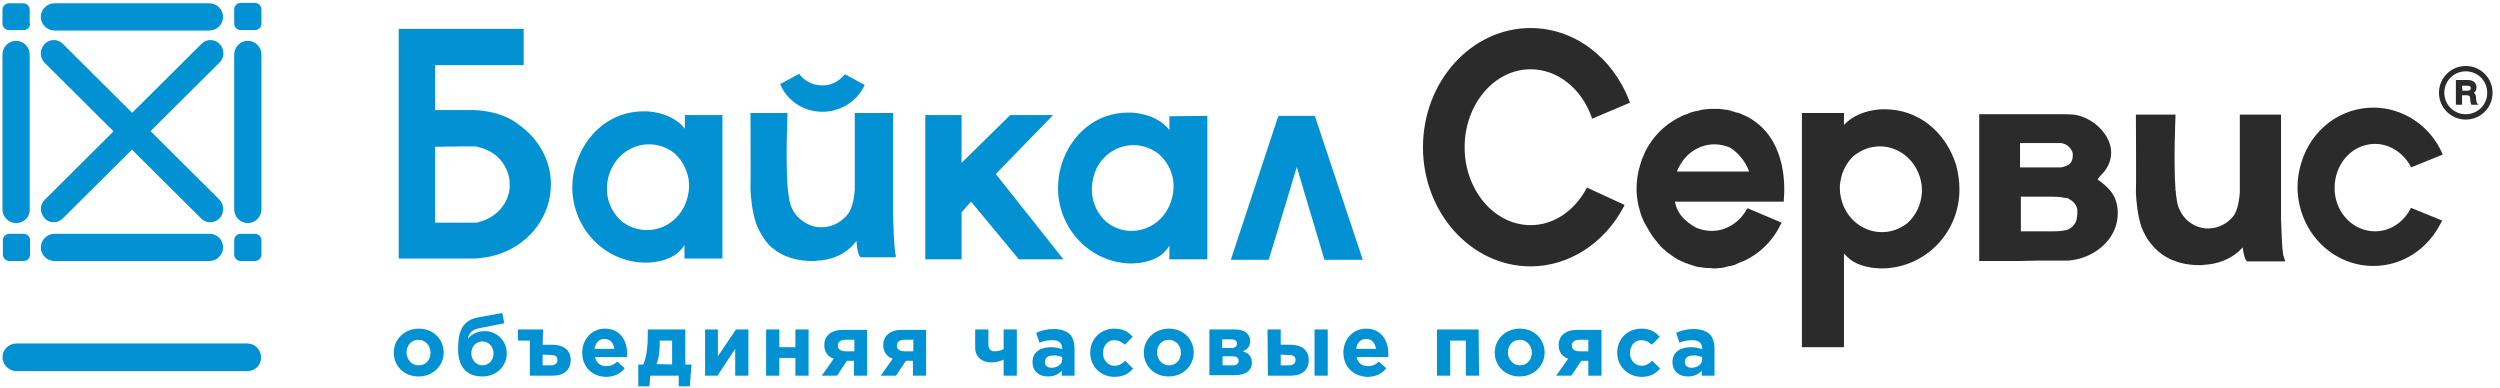
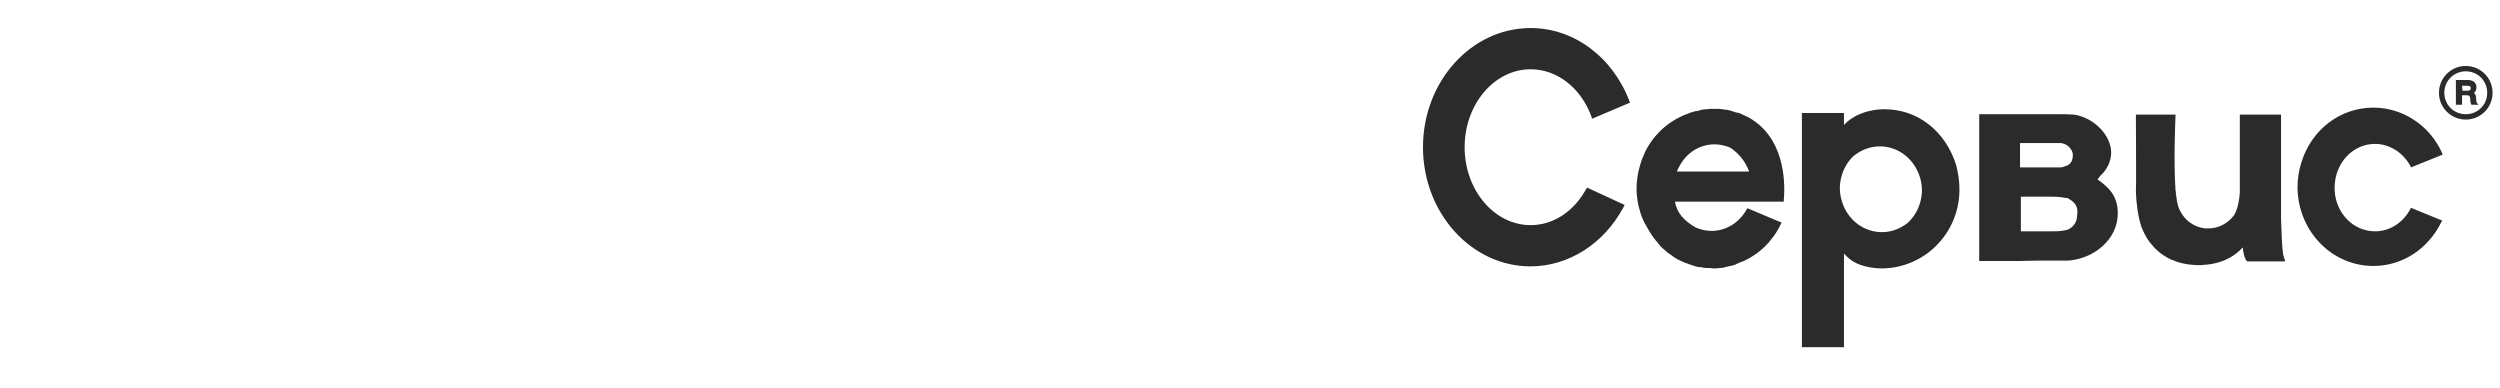
<svg xmlns="http://www.w3.org/2000/svg" width="258px" height="40px" viewBox="0 0 258 40" version="1.1">
  <g stroke="none" stroke-width="1" fill="none" fill-rule="nonzero">
-     <path d="M11.718,13.553 L4.596,6.468 C4.085,5.957 4.085,5.106 4.596,4.553 C5.106,4 5.957,4 6.468,4.511 L13.638,11.643 L20.809,4.511 C21.319,4 22.17,4 22.681,4.553 C23.191,5.106 23.191,5.957 22.638,6.468 L15.537,13.532 L22.638,20.596 C23.149,21.106 23.149,21.957 22.681,22.511 C22.383,22.809 22.043,22.936 21.702,22.936 C21.362,22.936 21.021,22.809 20.766,22.553 L13.617,15.442 L6.468,22.553 C6.213,22.809 5.872,22.936 5.532,22.936 C5.191,22.936 4.851,22.809 4.596,22.511 C4.085,21.957 4.085,21.106 4.638,20.596 L11.718,13.553 Z M25.532,38.298 L1.702,38.298 C0.936,38.298 0.255,37.66 0.255,36.851 C0.255,36.085 0.894,35.447 1.702,35.447 L25.532,35.447 C26.298,35.447 26.936,36.085 26.936,36.851 C26.979,37.66 26.34,38.298 25.532,38.298 Z M26.979,2.426 C26.979,2.809 26.681,3.106 26.298,3.106 L24.851,3.106 C24.468,3.106 24.17,2.809 24.17,2.426 L24.17,0.979 C24.17,0.596 24.468,0.298 24.851,0.298 L26.298,0.298 C26.681,0.298 26.979,0.596 26.979,0.979 L26.979,2.426 Z M3.106,2.426 C3.106,2.809 2.809,3.106 2.426,3.106 L0.936,3.106 C0.553,3.106 0.255,2.809 0.255,2.426 L0.255,1.021 C0.255,0.638 0.553,0.34 0.936,0.34 L2.383,0.34 C2.766,0.34 3.064,0.638 3.064,1.021 L3.064,2.426 L3.106,2.426 Z M1.66,23.021 C0.894,23.021 0.255,22.383 0.255,21.617 L0.255,5.617 C0.255,4.851 0.894,4.213 1.66,4.213 C2.426,4.213 3.064,4.851 3.064,5.617 L3.064,21.617 C3.106,22.383 2.468,23.021 1.66,23.021 Z M25.574,23.021 C24.809,23.021 24.17,22.383 24.17,21.617 L24.17,5.617 C24.17,4.851 24.809,4.213 25.574,4.213 C26.34,4.213 26.979,4.851 26.979,5.617 L26.979,21.617 C26.979,22.383 26.34,23.021 25.574,23.021 Z M21.617,3.149 L5.617,3.149 C4.851,3.149 4.213,2.511 4.213,1.745 C4.213,0.979 4.851,0.34 5.617,0.34 L21.617,0.34 C22.383,0.34 23.021,0.979 23.021,1.745 C23.021,2.511 22.383,3.149 21.617,3.149 Z M26.979,24.809 L26.979,26.255 C26.979,26.638 26.681,26.936 26.298,26.936 L24.851,26.936 C24.468,26.936 24.17,26.638 24.17,26.255 L24.17,24.809 C24.17,24.426 24.468,24.128 24.851,24.128 L26.298,24.128 C26.681,24.128 26.979,24.426 26.979,24.809 Z M3.106,24.809 L3.106,26.255 C3.106,26.638 2.809,26.936 2.426,26.936 L0.979,26.936 C0.596,26.936 0.298,26.638 0.298,26.255 L0.298,24.809 C0.298,24.426 0.596,24.128 0.979,24.128 L2.426,24.128 C2.809,24.128 3.106,24.426 3.106,24.809 Z M21.617,24.128 C22.383,24.128 23.021,24.723 23.021,25.532 C23.021,26.298 22.383,26.936 21.617,26.936 L5.617,26.936 C4.851,26.936 4.213,26.298 4.213,25.532 C4.213,24.766 4.851,24.128 5.617,24.128 L21.617,24.128 Z M40.638,36.383 C40.638,35.021 41.745,33.915 43.234,33.915 C44.723,33.915 45.787,35.021 45.787,36.383 C45.787,37.745 44.681,38.851 43.191,38.851 C41.702,38.851 40.638,37.787 40.638,36.383 Z M44.426,36.383 C44.426,35.702 43.915,35.064 43.191,35.064 C42.426,35.064 41.957,35.66 41.957,36.383 C41.957,37.064 42.468,37.702 43.191,37.702 C44,37.702 44.426,37.106 44.426,36.383 Z M47.277,36.043 C47.277,34.596 47.489,33.106 49.277,32.766 L51.83,32.298 L52.043,33.362 L49.447,33.872 C48.553,34.043 48.34,34.553 48.298,34.979 C48.468,34.681 49.064,34.17 50.043,34.17 C51.234,34.17 52.298,35.149 52.298,36.468 C52.298,37.787 51.234,38.851 49.787,38.851 C48.17,38.851 47.277,37.872 47.277,36.043 Z M50.936,36.468 C50.936,35.787 50.426,35.234 49.787,35.234 C49.106,35.234 48.638,35.787 48.638,36.468 C48.638,37.149 49.149,37.702 49.787,37.702 C50.468,37.702 50.936,37.149 50.936,36.468 Z M56,35.574 L56.979,35.574 C58.085,35.574 58.894,36.085 58.894,37.149 C58.894,38.17 58.213,38.766 57.064,38.766 L54.681,38.766 L54.681,35.149 L53.447,35.149 L53.447,34 L56.043,34 L56,35.574 Z M56,36.596 L56,37.702 L56.851,37.702 C57.277,37.702 57.532,37.489 57.532,37.149 C57.532,36.809 57.319,36.638 56.851,36.638 L56,36.596 Z M60.085,36.383 C60.085,35.021 61.064,33.915 62.426,33.915 C64,33.915 64.723,35.149 64.723,36.511 C64.723,36.596 64.723,36.723 64.723,36.851 L61.404,36.851 C61.532,37.447 61.957,37.787 62.553,37.787 C63.021,37.787 63.319,37.66 63.702,37.319 L64.468,38 C64.043,38.553 63.404,38.894 62.511,38.894 C61.106,38.851 60.085,37.872 60.085,36.383 Z M63.404,36 C63.319,35.404 62.979,34.979 62.383,34.979 C61.83,34.979 61.447,35.362 61.362,36 L63.404,36 Z M67.106,38.766 L67.021,39.872 L65.872,39.872 L65.872,37.617 L66.383,37.617 C66.766,36.766 66.851,35.574 66.851,34.426 L66.851,34 L70.723,34 L70.723,37.617 L71.362,37.617 L71.191,39.872 L70.043,39.872 L70.043,38.766 L67.106,38.766 Z M69.362,37.617 L69.362,35.149 L68.085,35.149 L68.085,35.234 C68.085,36.043 68.043,36.894 67.745,37.574 L69.362,37.617 Z M77.191,38.766 L75.872,38.766 L75.872,36 L74.043,38.766 L72.766,38.766 L72.766,34 L74.085,34 L74.085,36.766 L75.957,34 L77.234,34 L77.234,38.766 L77.191,38.766 Z M83.447,38.766 L82.085,38.766 L82.085,36.936 L80.426,36.936 L80.426,38.766 L79.064,38.766 L79.064,34 L80.426,34 L80.426,35.83 L82.085,35.83 L82.085,34 L83.447,34 L83.447,38.766 Z M89.489,38.766 L88.128,38.766 L88.128,37.234 L87.404,37.234 L86.383,38.766 L84.809,38.766 L86.043,37.021 C85.447,36.809 85.064,36.34 85.064,35.617 C85.064,34.681 85.745,34.043 86.979,34.043 L89.489,34.043 L89.489,38.766 Z M88.17,36.255 L88.17,35.064 L87.234,35.064 C86.766,35.064 86.468,35.277 86.468,35.66 C86.468,36.043 86.766,36.255 87.277,36.255 L88.17,36.255 Z M95.574,38.766 L94.213,38.766 L94.213,37.234 L93.489,37.234 L92.468,38.766 L90.894,38.766 L92.128,37.021 C91.532,36.809 91.149,36.34 91.149,35.617 C91.149,34.681 91.83,34.043 93.064,34.043 L95.574,34.043 L95.574,38.766 Z M94.255,36.255 L94.255,35.064 L93.319,35.064 C92.851,35.064 92.553,35.277 92.553,35.66 C92.553,36.043 92.851,36.255 93.362,36.255 L94.255,36.255 Z M102,35.489 C102,36 102.213,36.255 102.638,36.255 C103.021,36.255 103.277,36.17 103.574,36.043 L103.574,34 L104.936,34 L104.936,38.766 L103.574,38.766 L103.574,37.106 C103.234,37.277 102.766,37.404 102.298,37.404 C101.362,37.404 100.638,36.851 100.638,35.872 L100.638,34 L102,34 L102,35.489 Z M106.553,37.362 C106.553,36.34 107.362,35.83 108.468,35.83 C108.936,35.83 109.277,35.915 109.617,36.043 L109.617,35.957 C109.617,35.404 109.277,35.106 108.596,35.106 C108.085,35.106 107.702,35.191 107.277,35.362 L106.936,34.34 C107.447,34.128 107.957,33.957 108.766,33.957 C109.489,33.957 110.043,34.17 110.383,34.468 C110.723,34.809 110.894,35.362 110.894,36 L110.894,38.766 L109.574,38.766 L109.574,38.255 C109.234,38.638 108.809,38.851 108.128,38.851 C107.277,38.851 106.553,38.34 106.553,37.362 Z M109.617,37.106 L109.617,36.851 C109.404,36.766 109.106,36.681 108.766,36.681 C108.17,36.681 107.83,36.894 107.83,37.362 C107.83,37.745 108.128,37.957 108.553,37.957 C109.191,37.915 109.617,37.574 109.617,37.106 Z M112.511,36.383 C112.511,35.021 113.532,33.915 115.021,33.915 C115.915,33.915 116.468,34.255 116.894,34.766 L116.085,35.574 C115.787,35.319 115.489,35.106 114.979,35.106 C114.298,35.106 113.83,35.702 113.83,36.426 C113.83,37.149 114.298,37.745 115.021,37.745 C115.489,37.745 115.787,37.532 116.128,37.234 L116.936,38.043 C116.468,38.553 115.957,38.894 114.979,38.894 C113.532,38.851 112.511,37.787 112.511,36.383 Z M118.043,36.383 C118.043,35.021 119.149,33.915 120.638,33.915 C122.128,33.915 123.191,35.021 123.191,36.383 C123.191,37.745 122.085,38.851 120.596,38.851 C119.149,38.851 118.043,37.787 118.043,36.383 Z M121.872,36.383 C121.872,35.702 121.362,35.064 120.638,35.064 C119.872,35.064 119.404,35.66 119.404,36.383 C119.404,37.064 119.915,37.702 120.638,37.702 C121.404,37.702 121.872,37.106 121.872,36.383 Z M127.447,34 C128.383,34 129.021,34.426 129.021,35.191 C129.021,35.787 128.681,36.085 128.255,36.255 C128.851,36.426 129.191,36.766 129.191,37.447 C129.191,38.255 128.511,38.723 127.404,38.723 L124.809,38.723 L124.809,34 L127.447,34 Z M127.106,35.915 C127.489,35.915 127.66,35.702 127.66,35.447 C127.66,35.234 127.489,35.021 127.106,35.021 L126.128,35.021 L126.128,35.915 L127.106,35.915 Z M127.234,37.702 C127.66,37.702 127.83,37.489 127.83,37.234 C127.83,36.979 127.66,36.766 127.191,36.766 L126.17,36.766 L126.17,37.702 L127.234,37.702 Z M130.809,34 L132.17,34 L132.17,35.574 L133.149,35.574 C134.255,35.574 135.064,36.085 135.064,37.149 C135.064,38.17 134.383,38.766 133.234,38.766 L130.851,38.766 L130.809,34 Z M132.17,36.596 L132.17,37.702 L133.021,37.702 C133.447,37.702 133.702,37.489 133.702,37.149 C133.702,36.809 133.489,36.638 133.021,36.638 L132.17,36.596 Z M135.66,34 L137.021,34 L137.021,38.766 L135.66,38.766 L135.66,34 Z M138.638,36.383 C138.638,35.021 139.617,33.915 140.979,33.915 C142.553,33.915 143.277,35.149 143.277,36.511 C143.277,36.596 143.277,36.723 143.277,36.851 L140,36.851 C140.128,37.447 140.553,37.787 141.149,37.787 C141.617,37.787 141.915,37.66 142.298,37.319 L143.064,38 C142.638,38.553 142,38.894 141.106,38.894 C139.702,38.851 138.638,37.872 138.638,36.383 Z M142,36 C141.915,35.404 141.574,34.979 140.979,34.979 C140.426,34.979 140.043,35.362 139.957,36 L142,36 Z M152.638,38.766 L151.277,38.766 L151.277,35.149 L149.66,35.149 L149.66,38.766 L148.298,38.766 L148.298,34 L152.596,34 L152.638,38.766 Z M154.255,36.383 C154.255,35.021 155.362,33.915 156.851,33.915 C158.34,33.915 159.404,35.021 159.404,36.383 C159.404,37.745 158.298,38.851 156.809,38.851 C155.362,38.851 154.255,37.787 154.255,36.383 Z M158.085,36.383 C158.085,35.702 157.574,35.064 156.851,35.064 C156.085,35.064 155.617,35.66 155.617,36.383 C155.617,37.064 156.128,37.702 156.851,37.702 C157.617,37.702 158.085,37.106 158.085,36.383 Z M165.277,38.766 L163.915,38.766 L163.915,37.234 L163.191,37.234 L162.17,38.766 L160.596,38.766 L161.83,37.021 C161.234,36.809 160.851,36.34 160.851,35.617 C160.851,34.681 161.532,34.043 162.766,34.043 L165.277,34.043 L165.277,38.766 Z M163.915,36.255 L163.915,35.064 L162.979,35.064 C162.511,35.064 162.213,35.277 162.213,35.66 C162.213,36.043 162.511,36.255 163.021,36.255 L163.915,36.255 Z M166.894,36.383 C166.894,35.021 167.915,33.915 169.404,33.915 C170.298,33.915 170.851,34.255 171.277,34.766 L170.468,35.574 C170.17,35.319 169.872,35.106 169.362,35.106 C168.681,35.106 168.213,35.702 168.213,36.426 C168.213,37.149 168.681,37.745 169.404,37.745 C169.872,37.745 170.17,37.532 170.511,37.234 L171.319,38.043 C170.851,38.553 170.34,38.894 169.362,38.894 C167.957,38.851 166.894,37.787 166.894,36.383 Z M172.596,37.362 C172.596,36.34 173.404,35.83 174.511,35.83 C174.979,35.83 175.319,35.915 175.66,36.043 L175.66,35.957 C175.66,35.404 175.319,35.106 174.638,35.106 C174.128,35.106 173.745,35.191 173.319,35.362 L172.979,34.34 C173.489,34.128 174,33.957 174.809,33.957 C175.532,33.957 176.085,34.17 176.426,34.468 C176.766,34.809 176.936,35.362 176.936,36 L176.936,38.766 L175.617,38.766 L175.617,38.255 C175.277,38.638 174.851,38.851 174.17,38.851 C173.319,38.851 172.596,38.34 172.596,37.362 Z M175.66,37.106 L175.66,36.851 C175.447,36.766 175.149,36.681 174.809,36.681 C174.213,36.681 173.872,36.894 173.872,37.362 C173.872,37.745 174.17,37.957 174.596,37.957 C175.234,37.915 175.66,37.574 175.66,37.106 Z M130.936,26.809 L127.021,26.809 L131.83,12.255 L131.957,11.957 L135.702,11.957 L135.787,12.255 L140.638,26.809 L136.681,26.809 L133.83,17.234 L130.936,26.809 Z M108.681,11.872 L102.766,17.957 L109.745,26.766 L105.149,26.766 L100.213,20.809 L99.234,21.915 L99.234,26.766 L95.489,26.766 L95.489,11.872 L99.234,11.872 L99.234,16.809 L104.255,11.872 L108.681,11.872 Z M70.681,11.872 L74.553,11.872 L74.553,19.277 L74.553,26.681 L70.638,26.681 L70.638,25.277 C70.383,25.702 70.043,26 70.043,26 C69.149,26.851 67.66,27.106 66.596,27.106 C62.511,27.064 59.234,23.745 59.064,19.617 C59.064,19.532 59.064,19.404 59.064,19.319 C59.064,18.468 59.191,17.702 59.447,16.936 C60.426,13.787 63.064,11.447 66.511,11.489 C66.511,11.489 66.553,11.489 66.638,11.489 C66.681,11.489 69.234,11.489 70.638,13.234 C70.638,13.234 70.681,13.277 70.681,13.277 L70.681,11.872 Z M70.681,21.149 C70.936,20.553 71.106,19.915 71.106,19.234 C71.106,19.149 71.106,19.064 71.106,18.979 C71.106,18.426 70.936,17.872 70.723,17.362 C70.468,16.766 70.085,16.255 69.617,15.83 C68.894,15.234 67.957,14.894 66.979,14.894 C65.362,14.894 63.915,15.83 63.191,17.234 C62.851,17.872 62.638,18.638 62.638,19.404 C62.638,19.489 62.638,19.574 62.638,19.66 C62.681,20.936 63.277,22.043 64.128,22.809 C64.851,23.404 65.787,23.745 66.766,23.745 C68.383,23.745 69.83,22.809 70.553,21.404 C70.596,21.319 70.638,21.234 70.681,21.149 Z M120.681,12 L124.596,11.957 L124.596,19.362 L124.596,26.766 L120.681,26.766 L120.681,25.362 C120.426,25.787 120.085,26.085 120.085,26.085 C119.234,26.936 117.745,27.191 116.681,27.191 C112.638,27.106 109.362,23.83 109.191,19.702 C109.191,19.617 109.191,19.489 109.191,19.404 C109.191,18.553 109.319,17.787 109.532,17.021 C110.511,13.872 113.106,11.574 116.553,11.617 C116.553,11.617 116.596,11.617 116.681,11.617 C116.681,11.617 119.234,11.617 120.638,13.362 C120.638,13.362 120.681,13.404 120.681,13.404 L120.681,12 Z M120.681,21.234 C120.936,20.638 121.106,20 121.106,19.277 C121.106,19.191 121.106,19.106 121.106,19.021 C121.106,18.468 120.936,17.915 120.723,17.404 C120.468,16.851 120.085,16.34 119.617,15.915 C118.851,15.319 117.957,14.979 116.979,14.979 C115.362,14.979 113.915,15.915 113.191,17.319 C112.894,17.957 112.681,18.723 112.681,19.489 C112.681,19.574 112.681,19.66 112.681,19.745 C112.723,21.021 113.319,22.128 114.17,22.894 C114.894,23.489 115.787,23.83 116.766,23.83 C118.383,23.83 119.83,22.894 120.553,21.489 C120.596,21.404 120.638,21.319 120.681,21.234 Z M56.851,18.766 C56.851,18.851 56.851,18.979 56.851,19.021 C56.851,19.83 56.723,20.638 56.468,21.362 C55.489,24.255 52.766,26.383 49.447,26.638 C49.277,26.681 49.064,26.681 48.936,26.681 L41.872,26.681 L41.149,26.681 L41.149,6.638 L41.149,3.106 L41.149,2.979 L54.043,2.979 L54.043,6.723 L44.894,6.723 L44.894,11.319 L44.894,11.362 L45.064,11.362 L48.34,11.362 L48.809,11.362 C48.809,11.362 51.66,11.319 53.574,12.894 C55.489,14.255 56.766,16.383 56.851,18.766 Z M52.085,20.979 C52.426,20.383 52.638,19.702 52.596,19.021 C52.596,18.936 52.596,18.851 52.596,18.766 C52.511,17.617 51.915,16.596 51.021,15.915 C50.553,15.574 50,15.319 49.404,15.191 C49.277,15.149 49.191,15.106 49.064,15.106 L48.085,15.106 L44.894,15.149 L44.894,22.979 L49.149,22.979 C50.426,22.723 51.489,22 52.085,20.979 Z M92.426,26.255 C92.426,26.34 92.468,26.468 92.426,26.553 L88.809,26.553 C88.511,26.255 88.426,25.404 88.383,24.851 C86.894,26.936 84.34,26.894 84.34,26.894 C84.17,26.936 84.043,26.936 83.83,26.936 C82.34,26.936 81.404,26.553 81.106,26.426 C81.106,26.426 81.064,26.426 81.064,26.426 C80.383,26.128 79.787,25.702 79.319,25.234 C79.277,25.149 79.149,25.021 79.064,24.936 C78.979,24.851 78.936,24.723 78.851,24.638 C78.511,24.128 78.255,23.617 78.043,23.106 C77.617,21.83 77.489,20.426 77.447,19.532 C77.489,18.596 77.447,13.106 77.447,11.66 L81.149,11.66 L81.277,11.702 C81.277,11.702 81.064,16.34 81.277,19.319 C81.277,19.319 81.319,19.447 81.319,19.66 C81.362,20.085 81.447,20.681 81.532,20.936 C81.532,20.979 81.532,20.979 81.532,20.979 C81.745,21.745 82.255,22.426 82.894,22.851 C83.362,23.191 83.915,23.404 84.511,23.447 C84.596,23.447 84.723,23.447 84.809,23.447 C85.957,23.447 86.936,22.851 87.574,22 C88.043,21.277 88.17,20.17 88.213,19.574 C88.213,19.574 88.213,19.532 88.213,19.532 C88.213,19.277 88.213,19.149 88.213,19.149 L88.213,17.106 L88.213,15.277 L88.213,14.553 L88.213,13.404 L88.213,11.66 L89.106,11.66 L92.17,11.66 L92.17,19.106 L92.17,22.298 C92.213,23.66 92.255,25.191 92.383,26 C92.383,26 92.383,26 92.383,26.043 C92.383,26.043 92.383,26.085 92.383,26.128 C92.426,26.17 92.426,26.213 92.426,26.255 Z M87.191,7.66 L89.234,8.766 C88.553,10.298 86.979,11.447 85.064,11.532 C83.021,11.617 81.234,10.426 80.511,8.681 L82.468,7.617 C82.979,8.34 83.915,8.851 84.936,8.809 C85.872,8.809 86.681,8.298 87.191,7.66 Z" fill="#0291D3" />
    <path d="M248.723,21.617 L248.809,21.447 L252.043,22.766 L251.957,22.894 C250.596,25.702 247.915,27.447 244.936,27.447 C240.723,27.447 237.277,24 237.106,19.574 C237.106,19.489 237.106,19.362 237.106,19.277 C237.106,18.468 237.234,17.617 237.489,16.809 C238.511,13.404 241.489,11.106 244.936,11.106 C247.957,11.106 250.766,12.936 252.043,15.83 L252.085,15.957 L248.809,17.277 L248.766,17.149 C248,15.745 246.596,14.851 245.106,14.851 C243.574,14.851 242.17,15.745 241.447,17.191 C241.106,17.872 240.936,18.596 240.936,19.362 C240.936,19.447 240.936,19.489 240.936,19.574 L240.936,19.66 C241.064,22.043 242.894,23.872 245.106,23.872 C246.596,23.872 247.957,23.021 248.723,21.617 Z M181.191,12.596 C184.34,14.936 184.213,19.277 184.085,20.681 L184.085,20.809 L172.851,20.809 C173.064,21.957 173.745,22.766 175.021,23.489 C175.532,23.702 176.085,23.83 176.638,23.83 C178.128,23.83 179.489,22.979 180.255,21.617 L180.34,21.489 L183.872,22.979 L183.787,23.106 C182.979,24.851 181.574,26.213 179.872,26.979 L179.83,26.979 C179.66,27.064 179.489,27.106 179.319,27.191 L179.234,27.234 C179.106,27.319 178.936,27.362 178.766,27.404 L178.638,27.447 C178.511,27.447 178.34,27.489 178.17,27.532 L178.043,27.574 C177.872,27.617 177.702,27.66 177.532,27.66 L177.447,27.66 C177.191,27.702 177.021,27.702 176.809,27.702 C176.596,27.66 176.468,27.66 176.298,27.66 C176.255,27.66 176.17,27.66 176.128,27.66 C176,27.66 175.872,27.617 175.745,27.617 C175.702,27.617 175.617,27.574 175.532,27.574 C175.404,27.574 175.277,27.574 175.191,27.532 C175.149,27.532 175.064,27.532 174.979,27.489 C174.894,27.447 174.809,27.447 174.723,27.404 C174.596,27.362 174.468,27.319 174.34,27.277 C174.255,27.234 174.213,27.234 174.128,27.191 C174.043,27.191 173.957,27.149 173.872,27.106 C173.787,27.064 173.745,27.064 173.702,27.021 C173.532,26.979 173.404,26.894 173.234,26.809 L173.106,26.766 C173.021,26.681 172.936,26.638 172.851,26.596 L172.723,26.511 C172.553,26.383 172.426,26.298 172.255,26.17 L172.17,26.128 C172.085,26.043 172,26 171.915,25.915 C171.872,25.872 171.872,25.872 171.83,25.83 C171.66,25.702 171.489,25.532 171.362,25.404 L171.319,25.362 C171.277,25.277 171.191,25.191 171.106,25.106 L171.064,25.021 C170.809,24.766 170.638,24.511 170.426,24.213 L170.383,24.128 C170.17,23.83 170,23.489 169.83,23.191 L169.745,23.064 C169.702,23.021 169.702,22.936 169.66,22.894 C169.489,22.553 169.362,22.213 169.277,21.915 L169.234,21.745 C169.021,21.106 168.936,20.426 168.894,19.745 C168.894,19.66 168.894,19.532 168.894,19.447 C168.894,18.638 169.021,17.787 169.277,16.979 C169.362,16.638 169.489,16.298 169.66,15.957 L169.702,15.83 C170.511,14.085 171.915,12.723 173.617,11.957 C173.83,11.872 174,11.787 174.17,11.745 L174.255,11.702 C174.426,11.617 174.596,11.574 174.766,11.532 L174.894,11.489 C175.021,11.489 175.191,11.447 175.362,11.404 L175.489,11.362 C175.66,11.319 175.83,11.277 176,11.277 L176.085,11.277 C176.34,11.234 176.511,11.234 176.723,11.234 L176.766,11.234 C176.936,11.234 177.064,11.234 177.234,11.234 C177.277,11.234 177.362,11.234 177.404,11.234 C177.532,11.234 177.66,11.277 177.787,11.277 C177.83,11.277 177.915,11.319 178,11.319 C178.128,11.319 178.255,11.319 178.34,11.362 C178.383,11.362 178.468,11.404 178.553,11.404 C178.638,11.447 178.723,11.447 178.809,11.489 C178.936,11.532 179.064,11.574 179.191,11.617 L179.234,11.617 C179.277,11.617 179.362,11.617 179.404,11.66 C179.489,11.66 179.574,11.702 179.66,11.745 C179.745,11.787 179.787,11.787 179.83,11.83 C179.957,11.872 180.128,11.957 180.298,12.043 L180.426,12.085 C180.511,12.17 180.596,12.213 180.681,12.255 C180.681,12.255 180.723,12.255 180.766,12.298 C180.894,12.383 181.064,12.511 181.191,12.596 Z M180.511,17.702 C180.128,16.638 179.404,15.787 178.553,15.234 C178.043,15.021 177.489,14.894 176.936,14.894 C175.404,14.894 174,15.787 173.277,17.234 C173.191,17.404 173.106,17.532 173.064,17.702 L180.511,17.702 Z M163.787,19.362 L167.66,21.149 L167.532,21.404 C165.532,25.149 161.872,27.489 157.957,27.489 C151.83,27.489 146.851,21.957 146.851,15.191 C146.851,8.426 151.83,2.894 157.957,2.894 C162.426,2.894 166.426,5.872 168.17,10.468 L168.213,10.596 L164.298,12.255 L164.255,12.085 C163.191,9.106 160.723,7.149 157.957,7.149 C154.213,7.149 151.149,10.766 151.149,15.191 C151.149,19.617 154.213,23.234 157.957,23.234 C160.298,23.234 162.426,21.83 163.702,19.489 L163.787,19.362 Z M201.872,17.021 C202.085,17.83 202.213,18.681 202.213,19.489 C202.213,19.574 202.213,19.702 202.213,19.787 C202.085,24.17 198.596,27.617 194.298,27.702 C193.362,27.702 191.702,27.532 190.681,26.553 C190.681,26.553 190.511,26.383 190.298,26.17 L190.298,35.83 L185.957,35.83 L185.957,11.66 L190.298,11.66 L190.298,12.894 C191.787,11.277 194.213,11.277 194.255,11.277 C194.255,11.277 194.298,11.277 194.298,11.277 C194.383,11.277 194.426,11.277 194.426,11.277 L194.511,11.277 C197.915,11.277 200.766,13.532 201.872,17.021 Z M191.362,16.043 C190.894,16.426 190.553,16.936 190.255,17.574 C190.043,18.085 189.915,18.638 189.872,19.191 L189.872,19.277 C189.872,19.319 189.872,19.404 189.872,19.447 C189.872,20.128 190.043,20.766 190.298,21.362 C190.34,21.447 190.383,21.532 190.426,21.617 C191.191,23.064 192.638,23.957 194.213,23.957 C195.191,23.957 196.085,23.617 196.851,23.021 C197.745,22.213 198.255,21.106 198.34,19.872 L198.34,19.787 C198.34,19.745 198.34,19.66 198.34,19.617 C198.34,18.851 198.128,18.085 197.787,17.447 C197.021,16 195.574,15.106 194,15.106 C193.021,15.106 192.128,15.447 191.362,16.043 Z M218.553,21.83 C218.553,21.872 218.553,21.915 218.553,22 C218.553,22.511 218.468,23.021 218.298,23.489 C217.617,25.362 215.66,26.723 213.447,26.894 L210.34,26.894 L208.34,26.936 L204.255,26.936 L204.255,11.787 L212.596,11.787 C212.596,11.787 212.638,11.787 212.766,11.787 C212.979,11.787 213.447,11.787 214.043,11.83 C216.085,12.128 217.872,13.957 217.872,15.745 C217.872,16.638 217.447,17.532 216.723,18.17 C216.638,18.298 216.553,18.426 216.468,18.511 C216.809,18.766 217.149,19.021 217.404,19.277 L217.447,19.319 C218.17,20 218.511,20.809 218.553,21.83 Z M214.34,22.426 C214.34,22.383 214.383,22.043 214.383,22.043 C214.383,22.043 214.383,21.872 214.383,21.787 L214.383,21.745 C214.383,21.319 214.085,20.851 213.617,20.596 C213.574,20.553 213.532,20.553 213.489,20.511 L213.447,20.468 C213.362,20.468 213.319,20.426 213.277,20.426 C213.234,20.426 213.234,20.426 213.191,20.426 L213.149,20.426 C212.596,20.298 211.872,20.298 211.745,20.298 L210.809,20.298 C210.383,20.298 209.957,20.298 209.617,20.298 L208.553,20.298 L208.553,23.872 L209.617,23.872 C210,23.872 210.383,23.872 210.809,23.872 L211.872,23.872 C212.17,23.872 212.596,23.872 212.979,23.787 C213.064,23.787 213.149,23.745 213.234,23.745 C213.745,23.617 214.298,23.106 214.34,22.426 Z M213.277,17.106 C213.745,16.894 213.915,16.553 213.915,15.957 C213.915,15.574 213.574,15.106 213.149,14.894 C212.936,14.809 212.766,14.766 212.723,14.766 L208.468,14.766 L208.468,17.277 L211.362,17.277 L211.702,17.277 C211.702,17.277 211.83,17.277 212,17.277 L212.681,17.277 C212.766,17.277 212.936,17.234 213.277,17.106 Z M235.787,26.809 L235.83,26.979 L231.915,26.979 L231.872,26.936 C231.66,26.723 231.532,26.255 231.447,25.532 C229.915,27.277 227.617,27.319 227.532,27.319 C227.362,27.362 227.234,27.362 227.021,27.362 L226.979,27.362 C225.574,27.362 224.596,27.021 224.255,26.851 L224.213,26.851 C223.489,26.553 222.894,26.128 222.383,25.617 C222.298,25.532 222.213,25.404 222.128,25.319 C222.043,25.234 221.957,25.106 221.872,25.021 C221.532,24.596 221.277,24.085 221.021,23.489 C220.596,22.255 220.468,20.809 220.426,19.872 C220.468,19.021 220.426,14.553 220.426,12 L220.426,11.83 L224.511,11.83 L224.511,12 C224.511,12.043 224.298,16.638 224.511,19.574 L224.511,19.66 C224.553,19.745 224.553,19.83 224.553,19.957 L224.553,20 C224.638,20.553 224.681,20.979 224.766,21.191 L224.766,21.234 C225.021,21.957 225.447,22.596 226.085,23.021 C226.511,23.319 227.064,23.532 227.617,23.574 C227.745,23.574 227.83,23.574 227.915,23.574 C228.936,23.574 229.915,23.064 230.553,22.213 C230.979,21.532 231.106,20.468 231.149,19.872 L231.149,19.83 C231.149,19.617 231.149,19.489 231.149,19.489 L231.149,11.83 L235.404,11.83 L235.404,22.596 C235.447,23.787 235.489,25.404 235.617,26.255 L235.66,26.426 C235.702,26.468 235.702,26.511 235.702,26.553 C235.745,26.638 235.745,26.723 235.787,26.809 Z M254.468,12.34 C252.936,12.34 251.702,11.106 251.702,9.574 C251.702,8.043 252.936,6.809 254.468,6.809 C256,6.809 257.234,8.043 257.234,9.574 C257.234,11.106 256,12.34 254.468,12.34 Z M254.468,7.362 C253.234,7.362 252.255,8.34 252.255,9.574 C252.255,10.809 253.234,11.787 254.468,11.787 C255.702,11.787 256.681,10.809 256.681,9.574 C256.681,8.34 255.702,7.362 254.468,7.362 Z M255.617,10.638 C255.574,10.553 255.532,10.383 255.532,10.213 L255.532,10.128 C255.532,9.957 255.489,9.745 255.319,9.574 C255.489,9.447 255.574,9.234 255.574,9.021 C255.574,8.553 255.234,8.255 254.681,8.255 L253.447,8.255 L253.447,10.809 L254.085,10.809 L254.085,9.83 L254.511,9.83 C254.851,9.83 254.894,9.915 254.936,10.213 L254.936,10.298 C254.936,10.511 254.979,10.638 255.021,10.766 L255.064,10.809 L255.787,10.809 L255.617,10.638 Z M254.085,8.851 L254.596,8.851 C254.936,8.851 254.979,8.936 254.979,9.106 C254.979,9.319 254.851,9.362 254.553,9.362 L254.128,9.362 L254.085,8.851 Z" fill="#2B2B2B" />
  </g>
</svg>